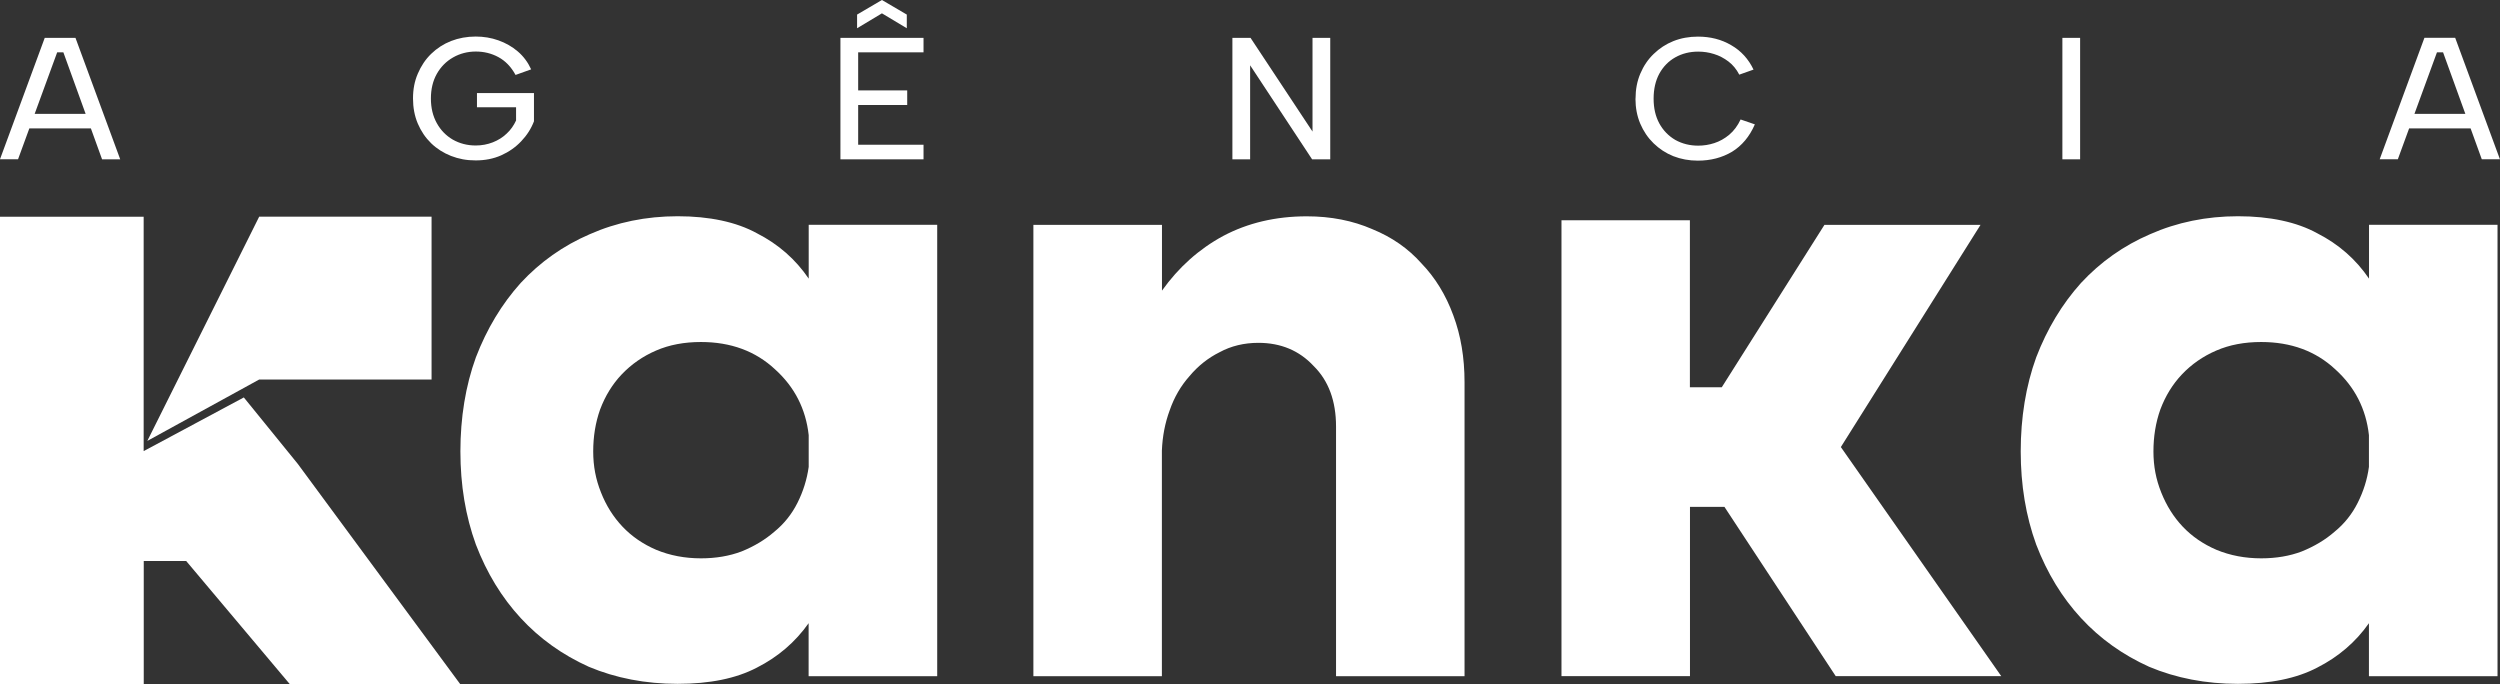
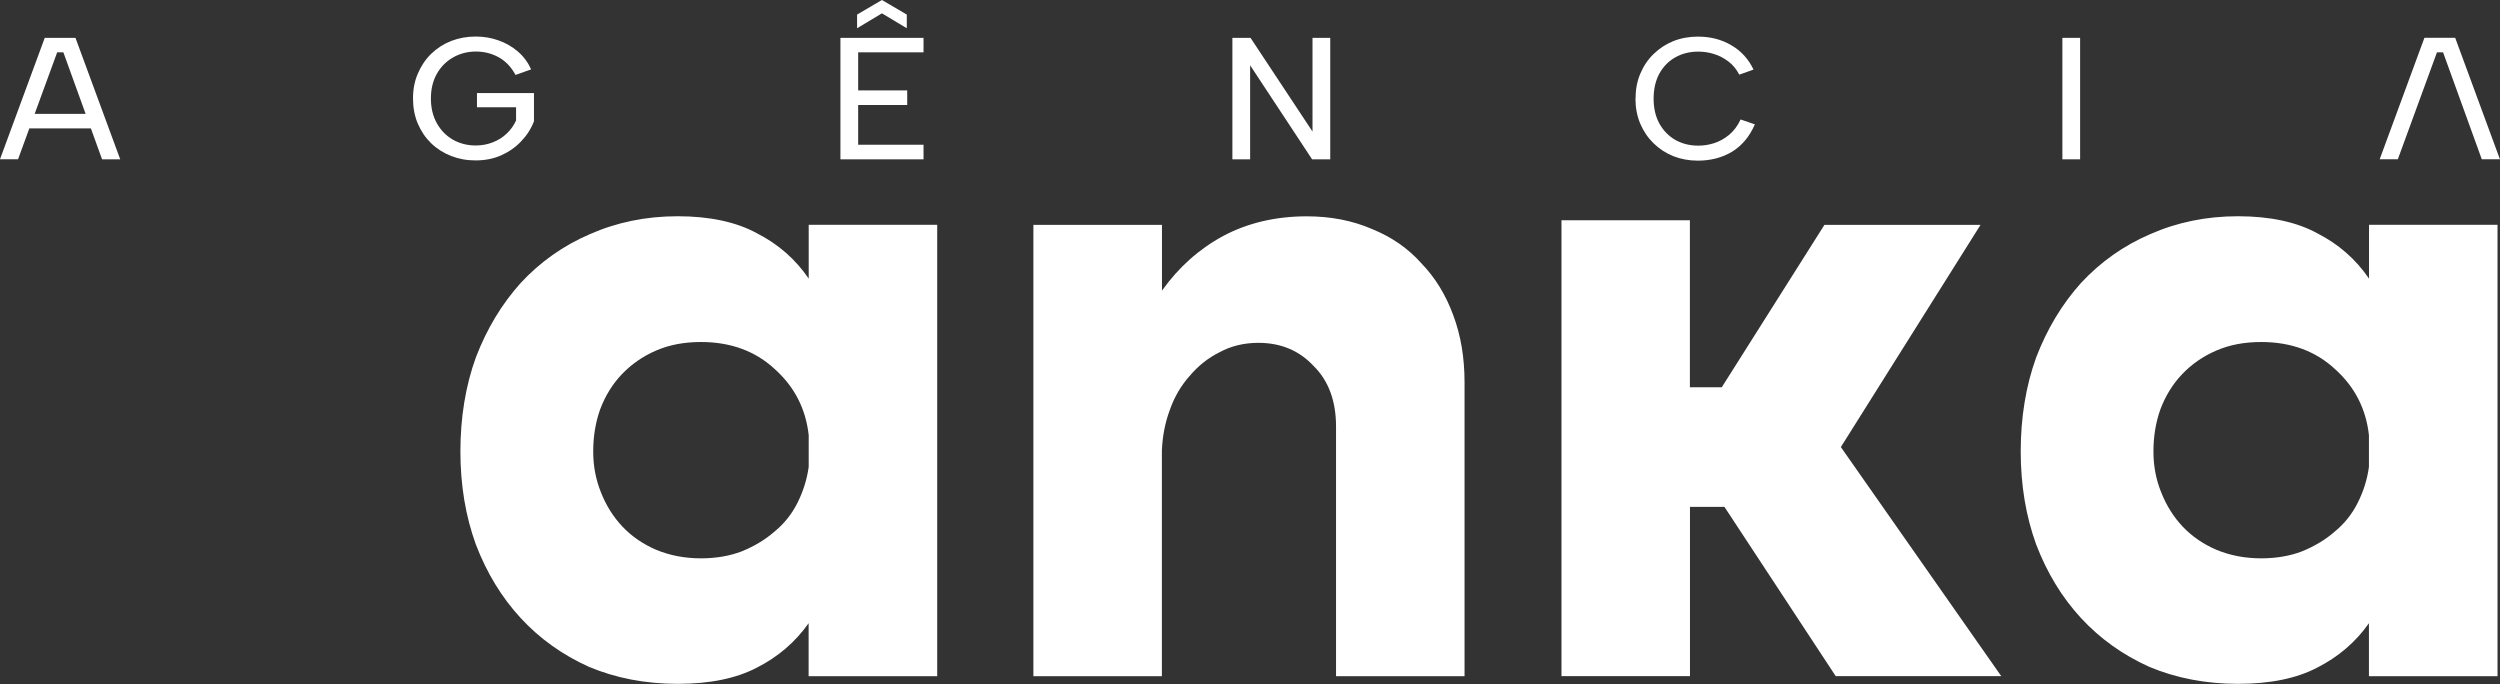
<svg xmlns="http://www.w3.org/2000/svg" id="Camada_2" data-name="Camada 2" viewBox="0 0 301.75 82.59">
  <rect x="0" y="0" width="301.75" height="82.59" fill="#333333" stroke="none" />
  <defs>
    <style>      .cls-1 {        fill: #fff;      }    </style>
  </defs>
  <g id="Camada_1-2" data-name="Camada 1">
    <g>
      <path class="cls-1" d="M113.11,81.62h-15.51v-6.4c-1.6,2.27-3.68,4.06-6.24,5.36-2.5,1.31-5.69,1.96-9.57,1.96s-7.46-.69-10.72-2.06c-3.19-1.44-5.93-3.4-8.22-5.88-2.29-2.48-4.09-5.43-5.41-8.87-1.25-3.44-1.87-7.19-1.87-11.25s.62-7.91,1.87-11.35c1.32-3.44,3.12-6.43,5.41-8.98,2.36-2.54,5.13-4.5,8.33-5.88,3.26-1.44,6.8-2.17,10.62-2.17s7.08.69,9.57,2.06c2.57,1.31,4.65,3.13,6.24,5.47v-6.5h15.51v54.47ZM97.61,52.52c-.35-3.16-1.7-5.81-4.06-7.94-2.36-2.2-5.34-3.3-8.95-3.3-2.01,0-3.82.34-5.41,1.03-1.6.69-2.98,1.65-4.16,2.89-1.11,1.17-1.98,2.58-2.6,4.23-.56,1.58-.83,3.27-.83,5.06s.31,3.37.94,4.95c.62,1.58,1.49,2.96,2.6,4.13,1.11,1.17,2.46,2.1,4.06,2.79,1.66.69,3.47,1.03,5.41,1.03,1.8,0,3.43-.28,4.89-.83,1.53-.62,2.84-1.41,3.95-2.37,1.18-.96,2.12-2.13,2.81-3.51.69-1.38,1.14-2.82,1.35-4.33v-3.82Z" />
      <path class="cls-1" d="M124.74,27.14h15.51v7.94c2.01-2.82,4.47-5.02,7.39-6.6,2.98-1.58,6.35-2.37,10.09-2.37,2.91,0,5.55.52,7.91,1.55,2.36.96,4.34,2.34,5.93,4.13,1.66,1.72,2.95,3.82,3.85,6.29.9,2.41,1.35,5.09,1.35,8.05v35.49h-15.51v-30.13c0-3.09-.9-5.54-2.71-7.32-1.73-1.86-3.96-2.79-6.66-2.79-1.73,0-3.3.38-4.68,1.13-1.39.69-2.6,1.65-3.64,2.89-1.04,1.17-1.84,2.54-2.39,4.13-.56,1.51-.87,3.13-.94,4.85v27.24h-15.51V27.14Z" />
      <path class="cls-1" d="M188.46,26.59h15.51v20.15h3.85l12.39-19.6h18.84l-16.86,26.82,19.36,27.65h-19.98l-13.43-20.43h-4.16v20.43h-15.51V26.59Z" />
      <path class="cls-1" d="M301.44,81.62h-15.51v-6.4c-1.59,2.27-3.68,4.06-6.24,5.36-2.5,1.31-5.69,1.96-9.57,1.96s-7.46-.69-10.72-2.06c-3.19-1.44-5.93-3.4-8.22-5.88-2.29-2.48-4.09-5.43-5.41-8.87-1.25-3.44-1.87-7.19-1.87-11.25s.62-7.91,1.87-11.35c1.32-3.44,3.12-6.43,5.41-8.98,2.36-2.54,5.13-4.5,8.33-5.88,3.26-1.44,6.8-2.17,10.62-2.17s7.08.69,9.57,2.06c2.57,1.31,4.65,3.13,6.24,5.47v-6.5h15.51v54.47ZM285.93,52.52c-.35-3.16-1.7-5.81-4.06-7.94-2.36-2.2-5.34-3.3-8.95-3.3-2.01,0-3.82.34-5.41,1.03-1.6.69-2.99,1.65-4.16,2.89-1.11,1.17-1.98,2.58-2.6,4.23-.56,1.58-.83,3.27-.83,5.06s.31,3.37.94,4.95c.63,1.58,1.49,2.96,2.6,4.13,1.11,1.17,2.46,2.1,4.06,2.79,1.66.69,3.47,1.03,5.41,1.03,1.8,0,3.44-.28,4.89-.83,1.53-.62,2.85-1.41,3.95-2.37,1.18-.96,2.12-2.13,2.81-3.51.69-1.38,1.15-2.82,1.35-4.33v-3.82Z" />
      <path class="cls-1" d="M7.65,6.32h-.75l-4.72,12.9H0L5.4,4.57h3.71l5.4,14.66h-2.19L7.65,6.32ZM2.77,13.74h8.75v1.76H2.77v-1.76Z" />
      <path class="cls-1" d="M62.23,9.05c-.54-.99-1.24-1.71-2.08-2.16-.83-.45-1.74-.67-2.72-.67s-1.92.24-2.74.71c-.83.47-1.49,1.14-1.97,1.99-.47.84-.71,1.83-.71,2.97s.24,2.12.71,2.97c.47.85,1.11,1.51,1.93,1.99.83.47,1.75.71,2.77.71.73,0,1.42-.13,2.06-.38.64-.25,1.2-.6,1.67-1.05.49-.45.86-.98,1.14-1.59v-1.59h-4.72v-1.72h6.88v3.41c-.34.89-.86,1.7-1.54,2.41-.67.71-1.48,1.28-2.42,1.7-.93.41-1.95.61-3.07.61s-2.05-.18-2.98-.54c-.91-.36-1.72-.87-2.4-1.53-.69-.67-1.22-1.46-1.61-2.37-.39-.92-.58-1.93-.58-3.04s.19-2.09.58-2.99c.39-.92.92-1.72,1.61-2.39.69-.67,1.49-1.19,2.4-1.55.93-.36,1.92-.54,2.98-.54.96,0,1.87.15,2.74.46.87.31,1.65.75,2.34,1.34.69.59,1.22,1.31,1.61,2.16l-1.87.67Z" />
      <path class="cls-1" d="M109.45,3.41l-3-1.8-3,1.8v-1.65l3-1.76,3,1.76v1.65ZM111.47,6.32h-7.89v4.59h5.92v1.76h-5.92v4.8h7.89v1.76h-10.03V4.57h10.03v1.76Z" />
      <path class="cls-1" d="M160.56,4.57v14.66h-2.19l-7.48-11.35v11.35h-2.14V4.57h2.19l7.48,11.31V4.57h2.14Z" />
      <path class="cls-1" d="M197.41,11.9c0-1.1.19-2.11.58-3.02.39-.92.92-1.71,1.61-2.37.69-.67,1.48-1.19,2.38-1.55.91-.36,1.9-.54,2.96-.54,1.5,0,2.84.34,4.01,1.03,1.19.68,2.09,1.67,2.7,2.95l-1.72.61c-.34-.66-.78-1.19-1.31-1.59-.53-.4-1.11-.71-1.74-.9-.63-.2-1.26-.29-1.91-.29-1.02,0-1.94.23-2.76.69-.82.46-1.46,1.12-1.93,1.97-.46.85-.69,1.86-.69,3.02s.23,2.14.69,2.99c.47.85,1.11,1.51,1.93,1.99.83.46,1.75.69,2.76.69.66,0,1.31-.1,1.95-.31.64-.21,1.24-.54,1.8-1.01.56-.47,1.02-1.09,1.37-1.84l1.72.59c-.64,1.48-1.57,2.58-2.76,3.31-1.2.71-2.57,1.07-4.12,1.07-1.06,0-2.04-.18-2.96-.54-.9-.36-1.69-.88-2.38-1.55-.69-.67-1.22-1.46-1.61-2.37-.39-.92-.58-1.93-.58-3.02Z" />
      <path class="cls-1" d="M248.93,4.57h2.14v14.66h-2.14V4.57Z" />
-       <path class="cls-1" d="M294.89,6.32h-.75l-4.72,12.9h-2.19l5.4-14.66h3.71l5.4,14.66h-2.19l-4.67-12.9ZM290.01,13.74h8.75v1.76h-8.75v-1.76Z" />
+       <path class="cls-1" d="M294.89,6.32h-.75l-4.72,12.9h-2.19l5.4-14.66h3.71l5.4,14.66h-2.19l-4.67-12.9ZM290.01,13.74h8.75h-8.75v-1.76Z" />
      <g>
-         <path class="cls-1" d="M0,26.16h17.34v28.29l12.09-6.48,6.52,8.03,19.61,26.59h-20.57l-12.52-14.88h-5.12v14.88H0V26.16Z" />
-         <path class="cls-1" d="M31.28,26.16l-13.5,27.06,13.5-7.41h20.81v-19.66h-20.81Z" />
-       </g>
+         </g>
    </g>
  </g>
</svg>